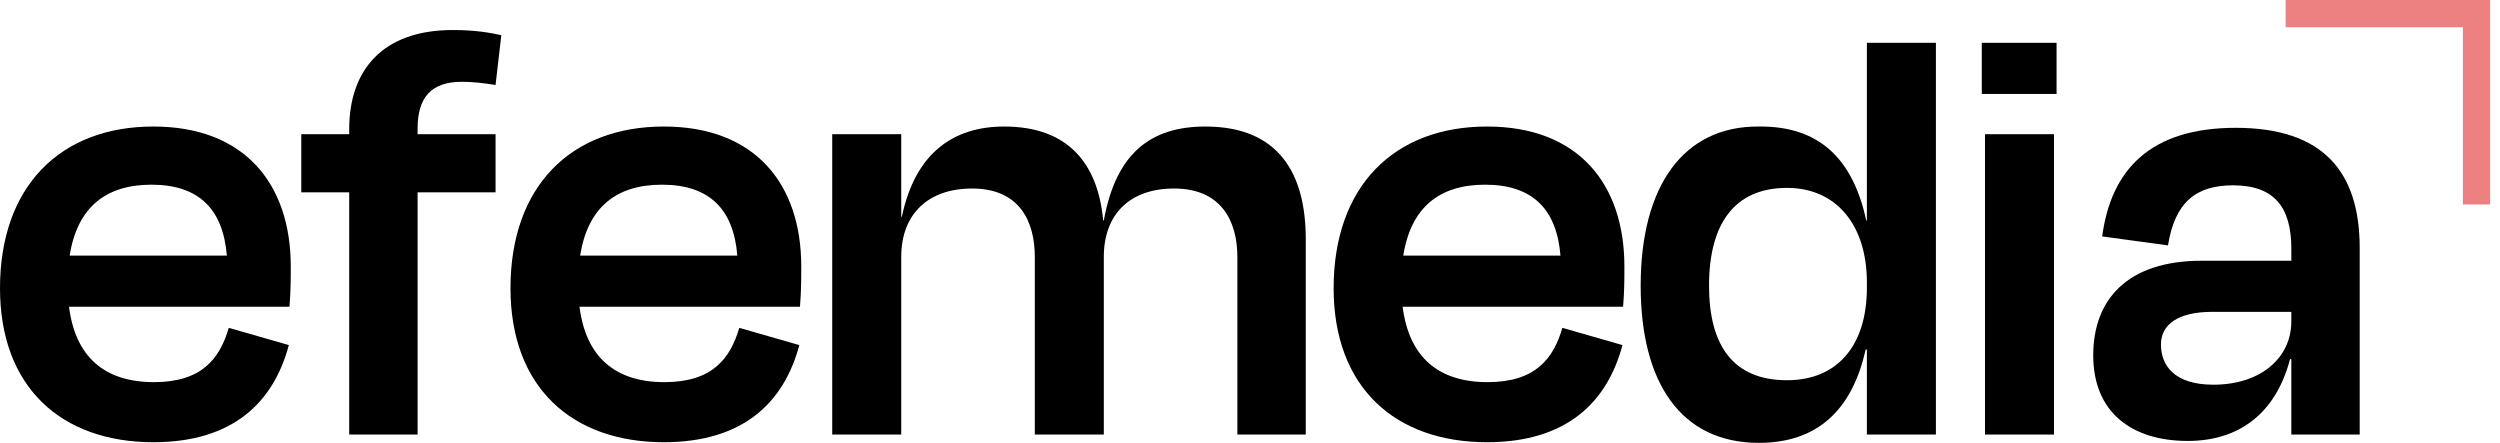
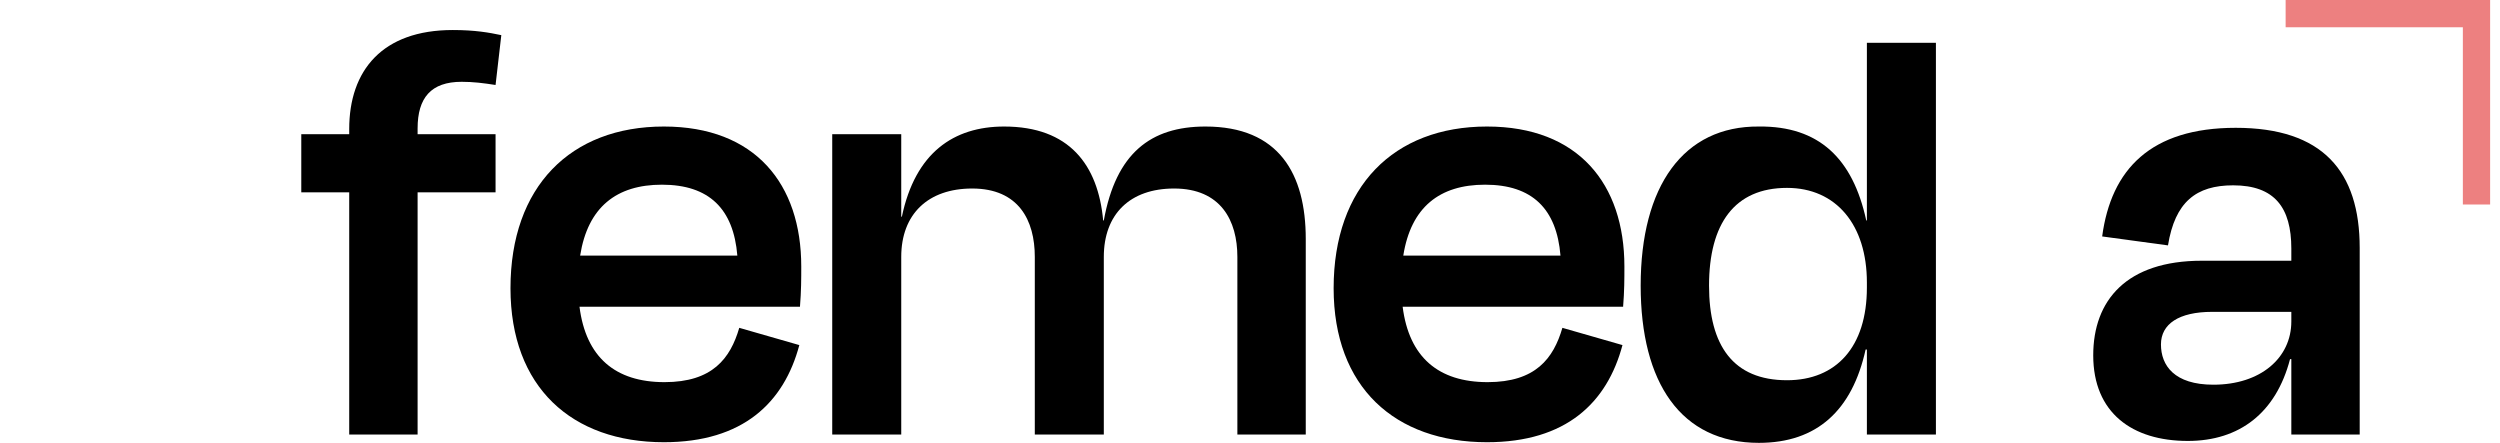
<svg xmlns="http://www.w3.org/2000/svg" width="175" height="31" viewBox="0 0 175 31" fill="none">
  <path d="M154.935 26.929C158.246 26.929 160.393 25.05 160.393 22.501V21.83H154.846C152.52 21.83 151.267 22.68 151.267 24.111C151.267 25.587 152.207 26.929 154.935 26.929ZM160.393 30.419V25.14H160.303C159.319 28.898 156.77 30.866 153.146 30.866C149.254 30.866 146.526 28.898 146.526 24.872C146.526 21.024 148.852 18.251 154.13 18.251H160.393V17.401C160.393 14.538 159.23 12.973 156.322 12.973C153.728 12.973 152.251 14.136 151.759 17.177L147.152 16.551C147.778 11.854 150.552 8.947 156.501 8.947C162.585 8.947 165.179 11.988 165.179 17.356V30.419H160.393Z" fill="black" />
-   <path d="M143.959 6.576H138.725V2.997H143.959V6.576ZM143.78 30.418H138.949V9.394H143.78V30.418Z" fill="black" />
  <path d="M125.091 26.616C128.535 26.616 130.682 24.29 130.682 20.13V19.772C130.682 15.746 128.535 13.152 125.091 13.152C121.423 13.152 119.633 15.656 119.633 19.996C119.633 24.201 121.333 26.616 125.091 26.616ZM130.682 30.418V24.469H130.593C129.654 28.719 127.193 31 123.123 31C117.665 31 114.847 26.795 114.847 19.996C114.847 13.017 117.844 8.812 123.123 8.857C127.327 8.812 129.698 11.094 130.638 15.433H130.682V2.997H135.514V30.418H130.682Z" fill="black" />
  <path d="M103.956 12.928C100.78 12.928 98.767 14.493 98.23 17.893H109.234C108.966 14.628 107.266 12.928 103.956 12.928ZM104.09 30.955C97.648 30.955 93.354 27.108 93.354 20.175C93.354 13.062 97.559 8.857 104.09 8.857C110.487 8.857 113.708 12.883 113.708 18.654C113.708 19.504 113.708 20.354 113.618 21.472H98.185C98.632 25.006 100.69 26.75 104.135 26.75C107.49 26.75 108.742 25.095 109.368 22.948L113.573 24.156C112.5 28.182 109.637 30.955 104.09 30.955Z" fill="black" />
  <path d="M63.087 17.983V30.418H58.256V9.394H63.087V15.165H63.132C64.071 10.691 66.755 8.857 70.289 8.857C74.852 8.857 76.865 11.541 77.222 15.433H77.267C78.117 10.736 80.533 8.857 84.38 8.857C89.524 8.857 91.403 12.167 91.403 16.73V30.418H86.616V17.983C86.616 15.433 85.453 13.196 82.188 13.196C79.101 13.196 77.267 14.986 77.267 17.983V30.418H72.436V17.983C72.436 15.433 71.318 13.196 68.052 13.196C64.966 13.196 63.087 14.986 63.087 17.983Z" fill="black" />
  <path d="M46.336 12.928C43.16 12.928 41.147 14.493 40.61 17.893H51.614C51.346 14.628 49.646 12.928 46.336 12.928ZM46.47 30.955C40.029 30.955 35.734 27.108 35.734 20.175C35.734 13.062 39.939 8.857 46.47 8.857C52.867 8.857 56.088 12.883 56.088 18.654C56.088 19.504 56.088 20.354 55.998 21.472H40.565C41.013 25.006 43.07 26.75 46.515 26.75C49.87 26.75 51.122 25.095 51.749 22.948L55.953 24.156C54.88 28.182 52.017 30.955 46.47 30.955Z" fill="black" />
  <path d="M29.232 8.991V9.394H34.689V13.465H29.232V30.418H24.445V13.465H21.09V9.394H24.445V9.036C24.445 4.921 26.771 2.102 31.692 2.102C33.258 2.102 34.242 2.281 35.092 2.46L34.689 5.949C33.839 5.815 33.123 5.726 32.318 5.726C30.171 5.726 29.232 6.844 29.232 8.991Z" fill="black" />
-   <path d="M10.602 12.928C7.426 12.928 5.413 14.493 4.876 17.893H15.88C15.612 14.628 13.912 12.928 10.602 12.928ZM10.736 30.955C4.294 30.955 0 27.108 0 20.175C0 13.062 4.205 8.857 10.736 8.857C17.133 8.857 20.354 12.883 20.354 18.654C20.354 19.504 20.354 20.354 20.264 21.472H4.831C5.279 25.006 7.336 26.75 10.781 26.75C14.136 26.75 15.388 25.095 16.014 22.948L20.219 24.156C19.146 28.182 16.283 30.955 10.736 30.955Z" fill="black" />
  <path fill-rule="evenodd" clip-rule="evenodd" d="M172.4 1.909H159.994V0H174.309V14.315H172.4V1.909Z" fill="#ED8080" />
</svg>